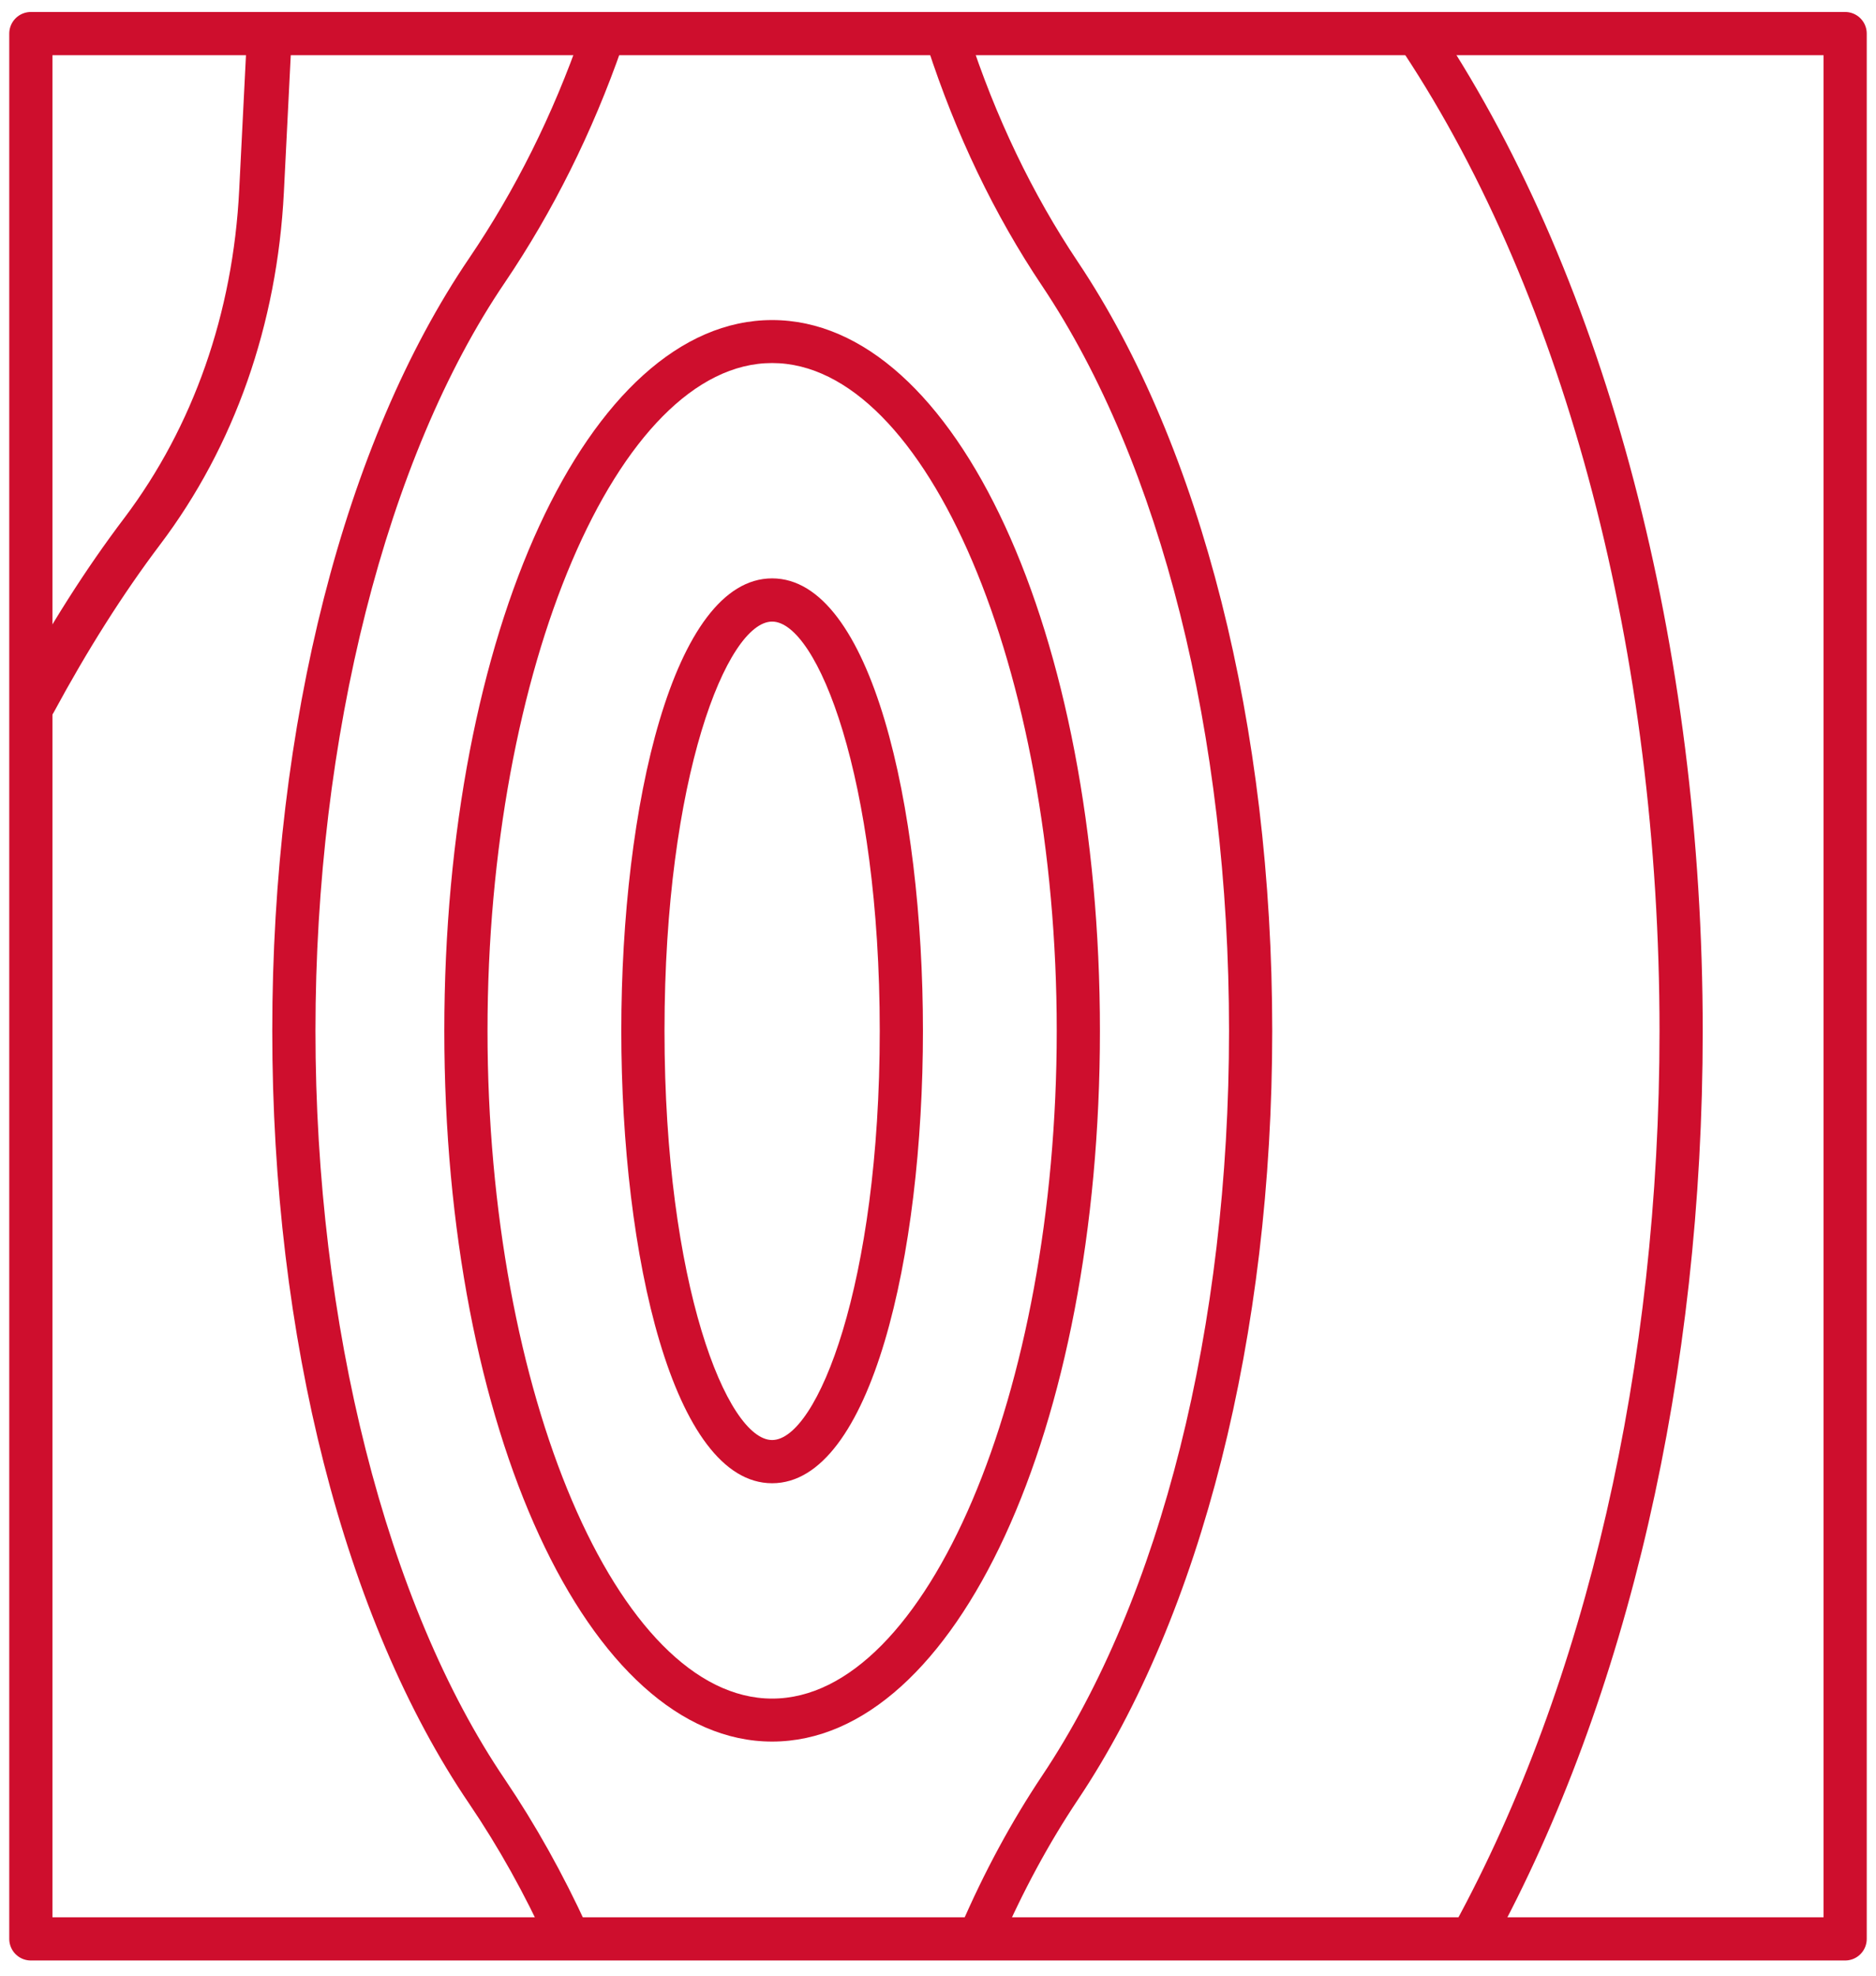
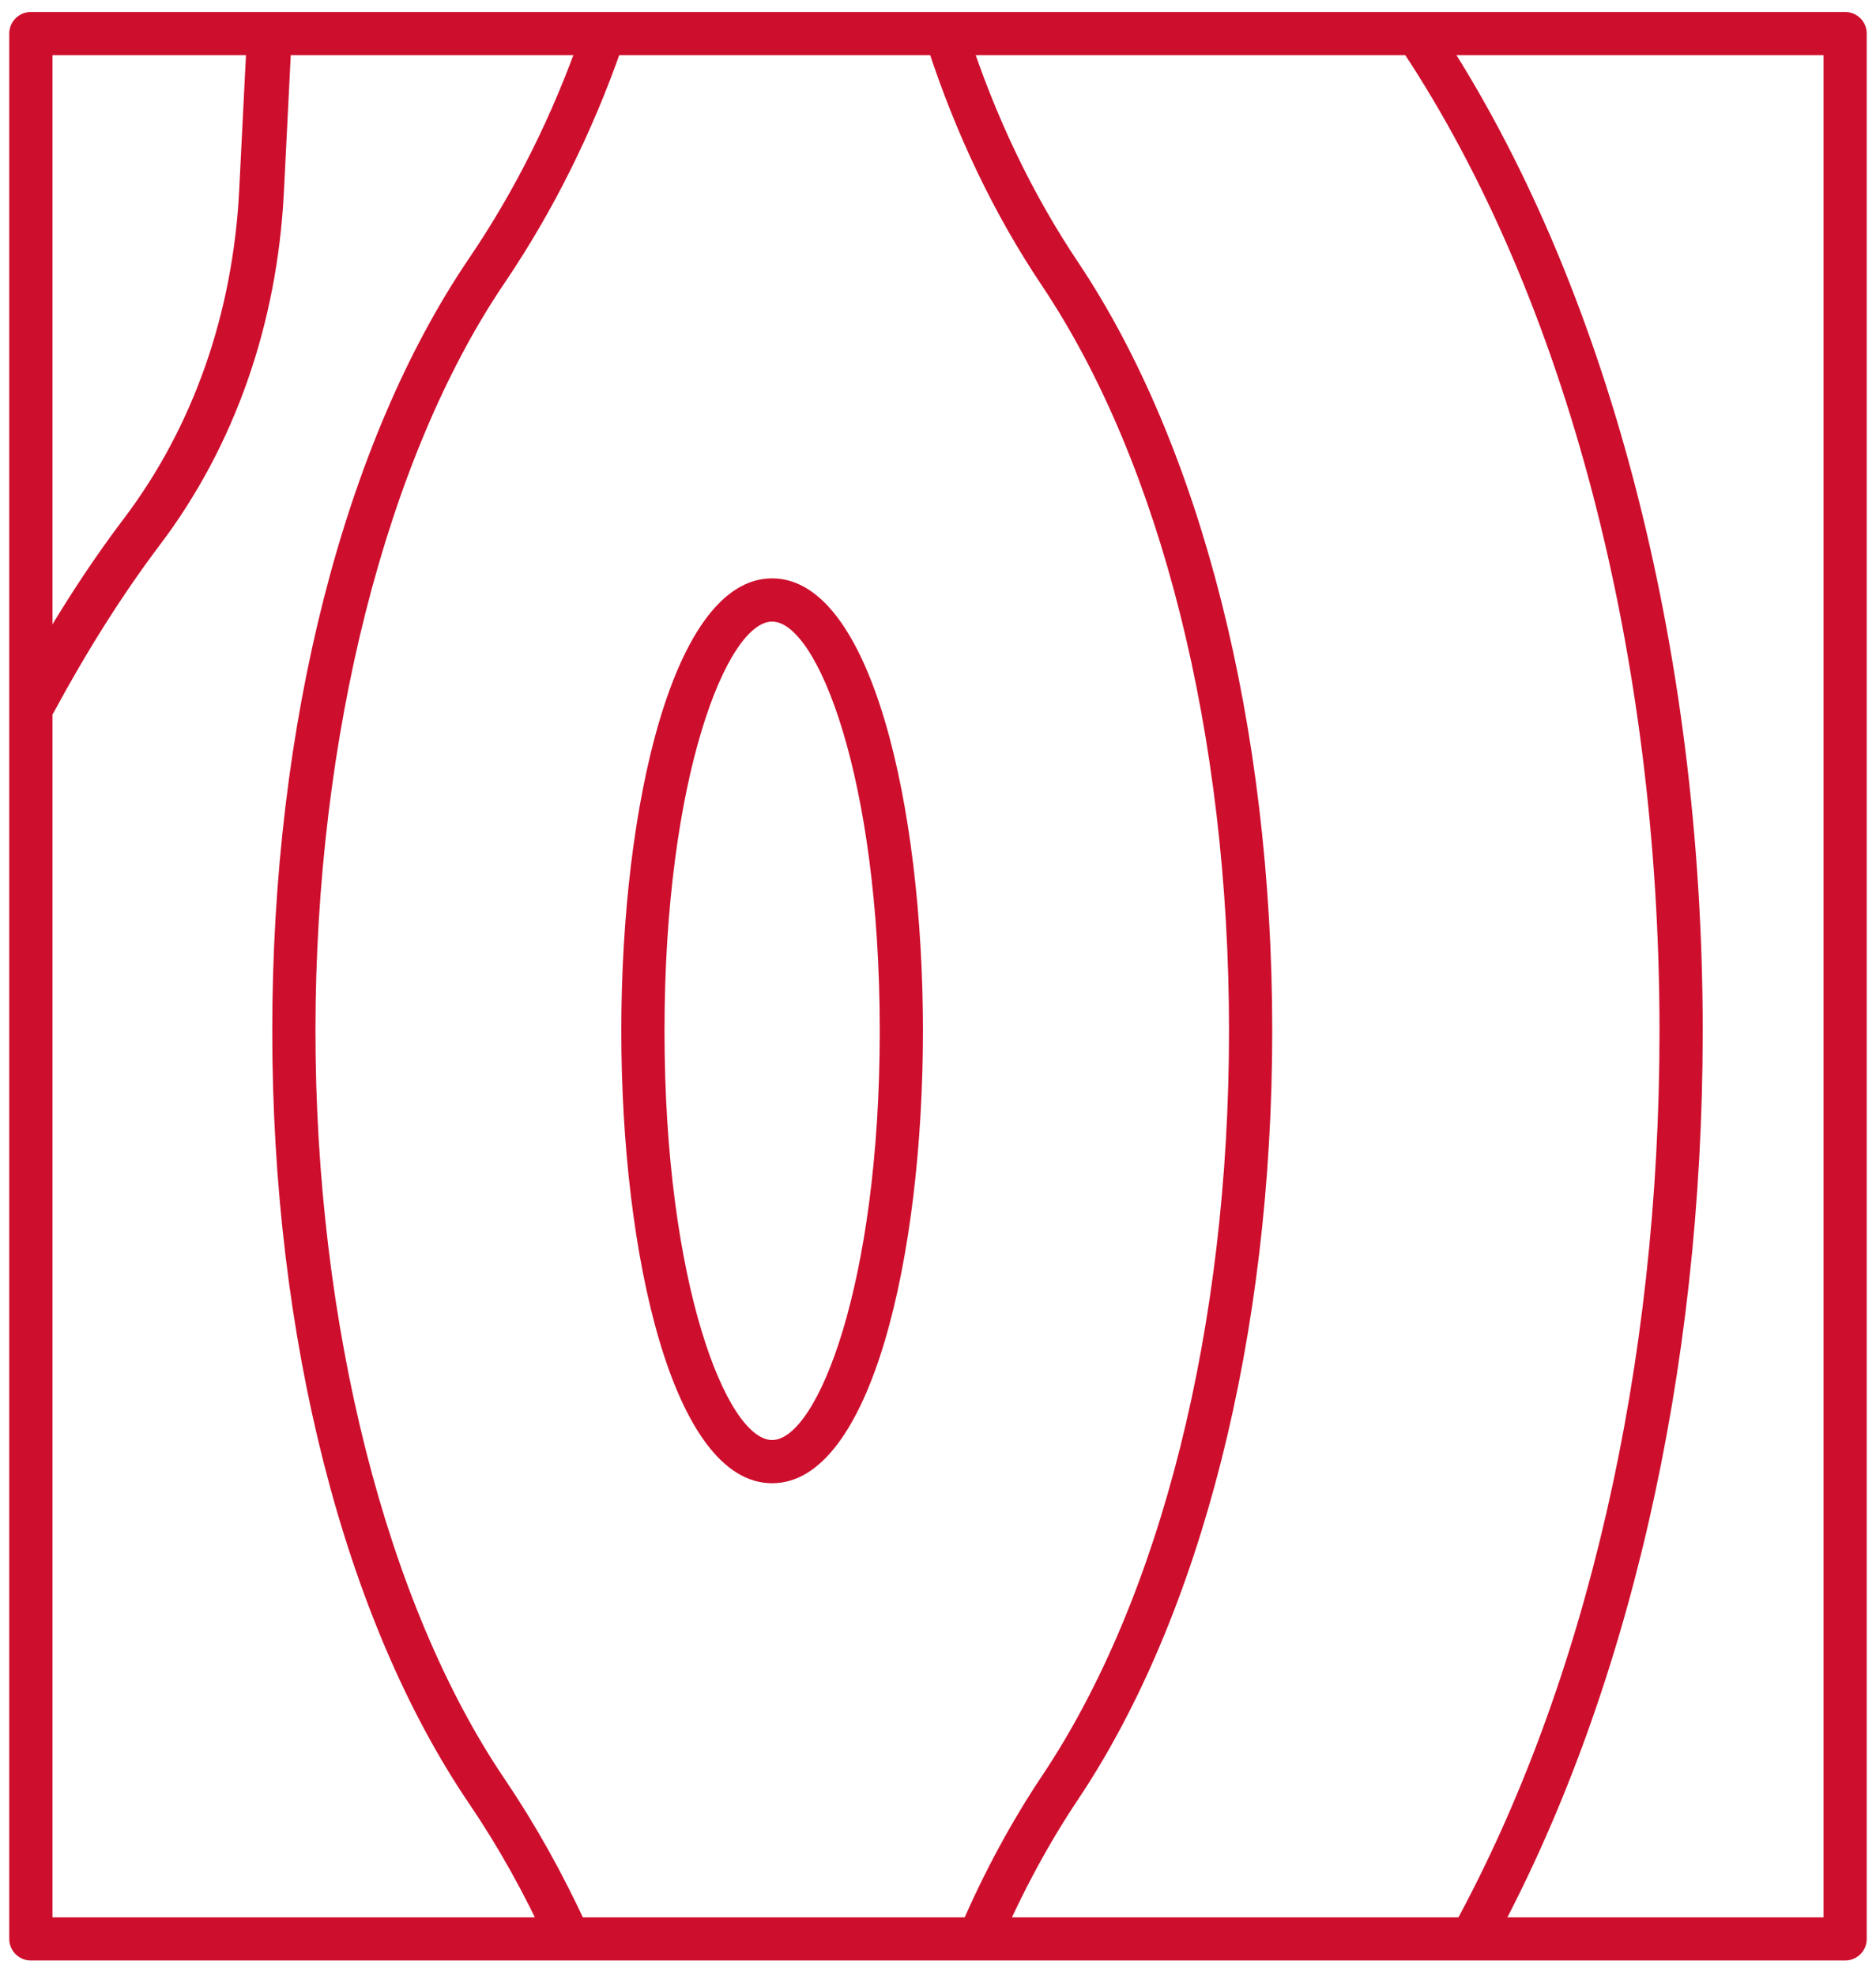
<svg xmlns="http://www.w3.org/2000/svg" id="Layer_1" viewBox="0 0 76 80">
  <defs>
    <style>.cls-1{fill:#ce0e2d;}.cls-2{fill:none;stroke:#ce0e2d;stroke-linecap:round;stroke-linejoin:round;stroke-width:1.75px;}</style>
  </defs>
-   <path class="cls-1" d="m31.28,60.06c-4.01,0-6.11-9.21-6.11-18.32s2.1-18.32,6.11-18.32,6.11,9.21,6.11,18.32-2.1,18.32-6.11,18.32Zm0-34.89c-1.82,0-4.36,6.3-4.36,16.57s2.54,16.57,4.36,16.57,4.36-6.3,4.36-16.57-2.54-16.57-4.36-16.57Z" />
-   <path class="cls-1" d="m31.28,70.52c-7.44,0-13.28-12.64-13.28-28.78s5.83-28.78,13.28-28.78,13.28,12.64,13.28,28.78-5.83,28.78-13.28,28.78Zm0-55.82c-6.25,0-11.53,12.38-11.53,27.04s5.28,27.04,11.53,27.04,11.53-12.38,11.53-27.04-5.28-27.04-11.53-27.04Z" />
+   <path class="cls-1" d="m31.28,60.06c-4.01,0-6.11-9.21-6.11-18.32s2.1-18.32,6.11-18.32,6.11,9.21,6.11,18.32-2.1,18.32-6.11,18.32Zm0-34.89c-1.82,0-4.36,6.3-4.36,16.57s2.54,16.57,4.36,16.57,4.36-6.3,4.36-16.57-2.54-16.57-4.36-16.57" />
  <path class="cls-1" d="m59.68,79.25c-.14,0-.28-.03-.42-.11-.42-.23-.58-.76-.35-1.18,5.36-9.81,8.32-22.67,8.32-36.21,0-15.21-3.78-29.66-10.38-39.64-.27-.4-.15-.94.25-1.21.4-.26.94-.16,1.21.25,6.78,10.26,10.67,25.05,10.67,40.6,0,13.83-3.03,26.99-8.53,37.05-.16.29-.46.45-.77.45Z" />
  <path class="cls-1" d="m1.34,29.32c-.13,0-.26-.04-.38-.11-.44-.24-.61-.79-.37-1.23,1.38-2.58,2.88-4.94,4.45-7.01,2.79-3.7,4.4-8.29,4.65-13.27l.29-5.77c.03-.5.45-.88.95-.86s.88.45.86.95l-.29,5.77c-.27,5.34-2,10.28-5.02,14.27-1.51,2-2.95,4.28-4.3,6.78-.17.32-.51.49-.84.48Z" />
  <path class="cls-1" d="m39.71,79.25c-.11,0-.23-.02-.35-.07-.44-.19-.64-.7-.45-1.15.96-2.23,2.08-4.29,3.31-6.13,4.81-7.19,7.57-18.18,7.57-30.16s-2.76-22.97-7.57-30.16c-1.94-2.89-3.5-6.15-4.65-9.69-.15-.46.1-.95.56-1.1.46-.15.95.1,1.1.56,1.1,3.39,2.59,6.5,4.44,9.26,5,7.47,7.87,18.81,7.87,31.13s-2.87,23.66-7.87,31.13c-1.17,1.75-2.24,3.72-3.16,5.85-.14.33-.46.53-.8.53Z" />
  <path class="cls-1" d="m22.98,79.25c-.33,0-.65-.19-.79-.51-.93-2.05-2-3.96-3.18-5.7-5.07-7.46-7.98-18.87-7.98-31.3s2.91-23.83,7.98-31.29c1.86-2.74,3.39-5.8,4.54-9.11.16-.45.65-.69,1.11-.54.45.16.69.66.54,1.11-1.2,3.45-2.8,6.65-4.74,9.52-4.81,7.07-7.68,18.41-7.68,30.31s2.87,23.24,7.68,30.32c1.23,1.82,2.35,3.82,3.33,5.96.2.44,0,.96-.43,1.16-.12.05-.24.08-.36.08Z" />
  <rect class="cls-2" x="1.25" y="1.36" width="73.5" height="77.15" />
</svg>